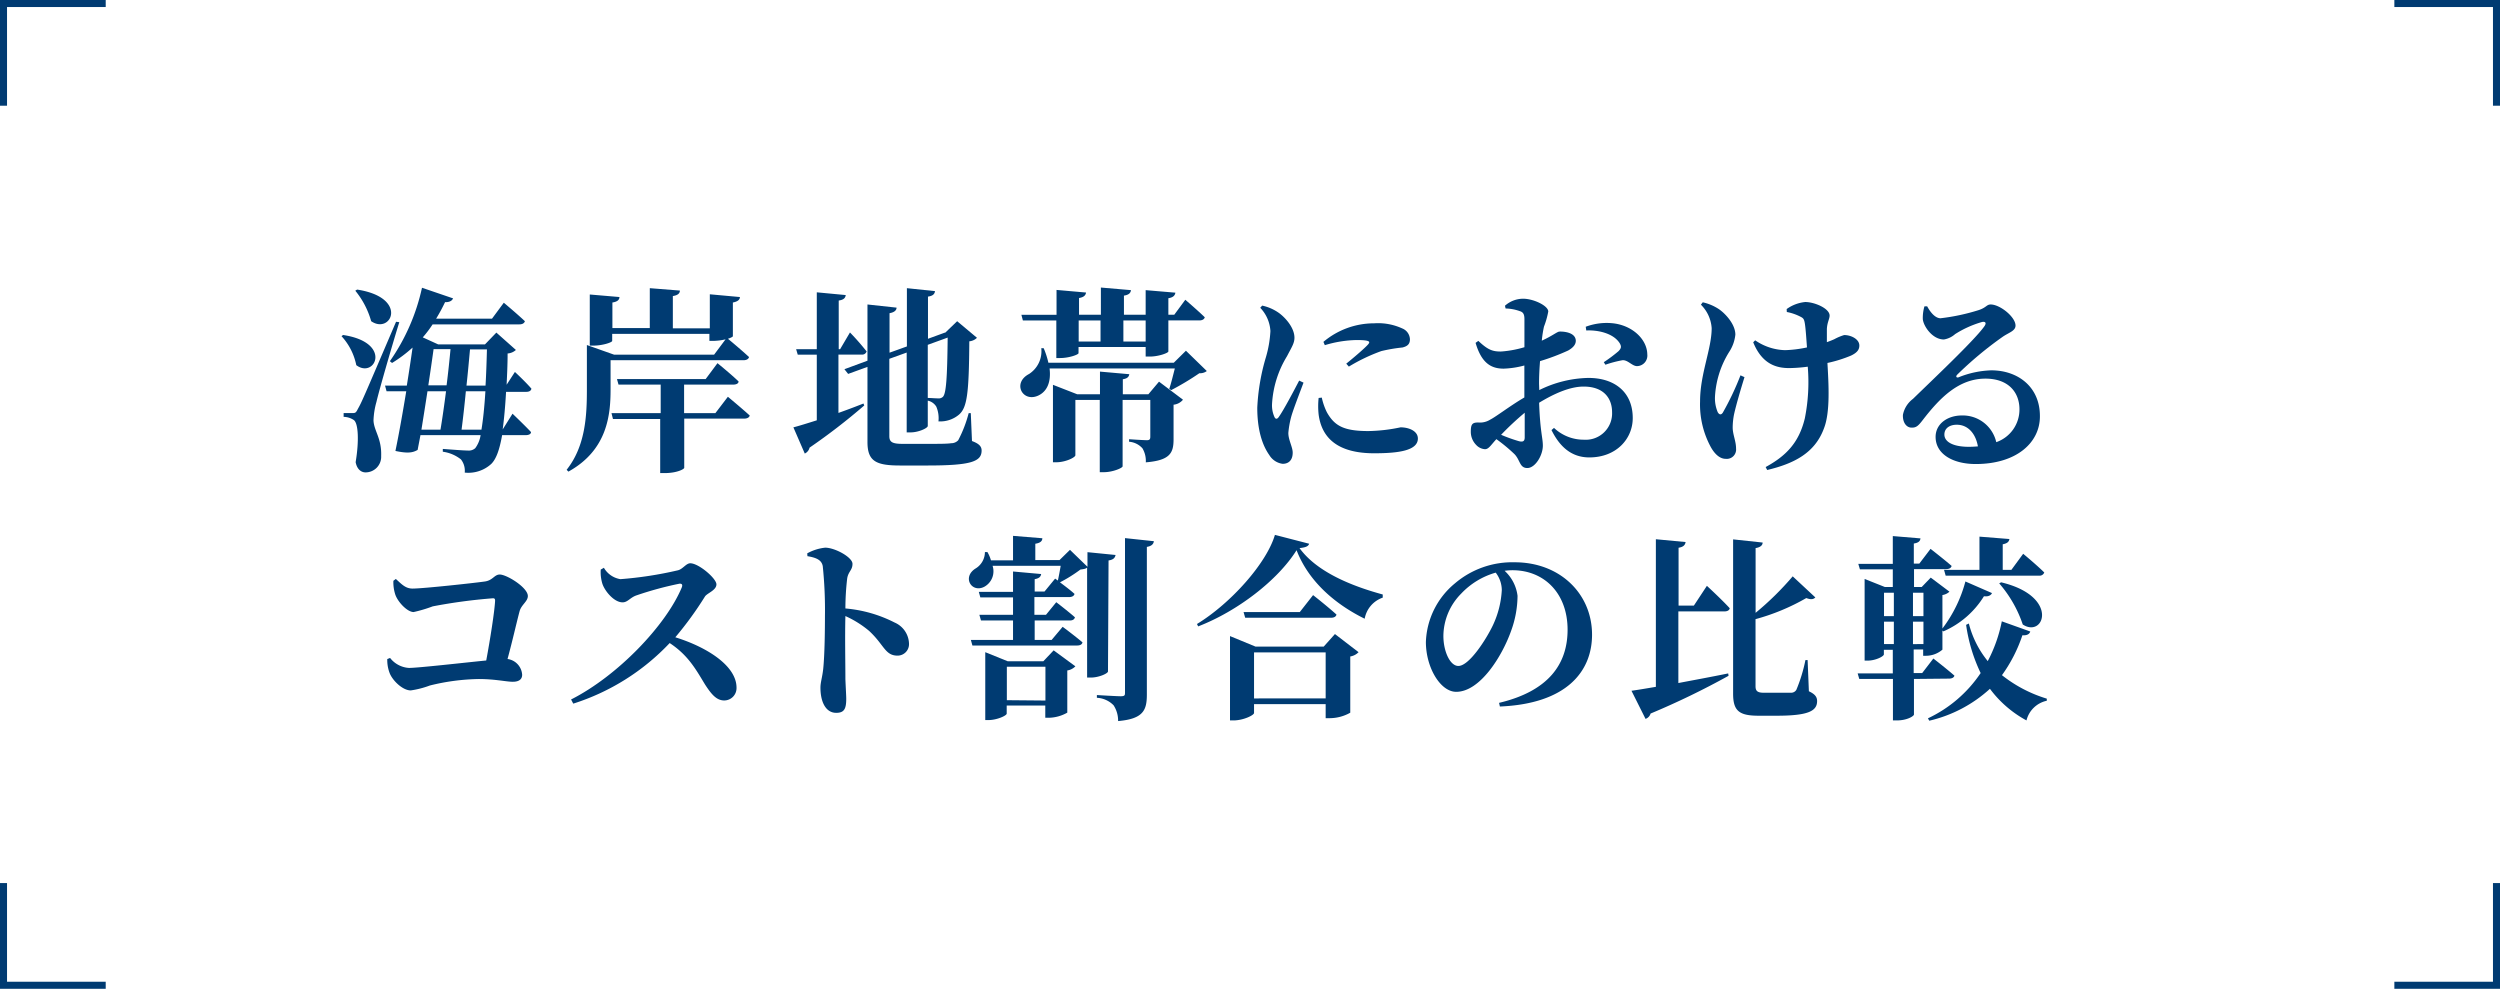
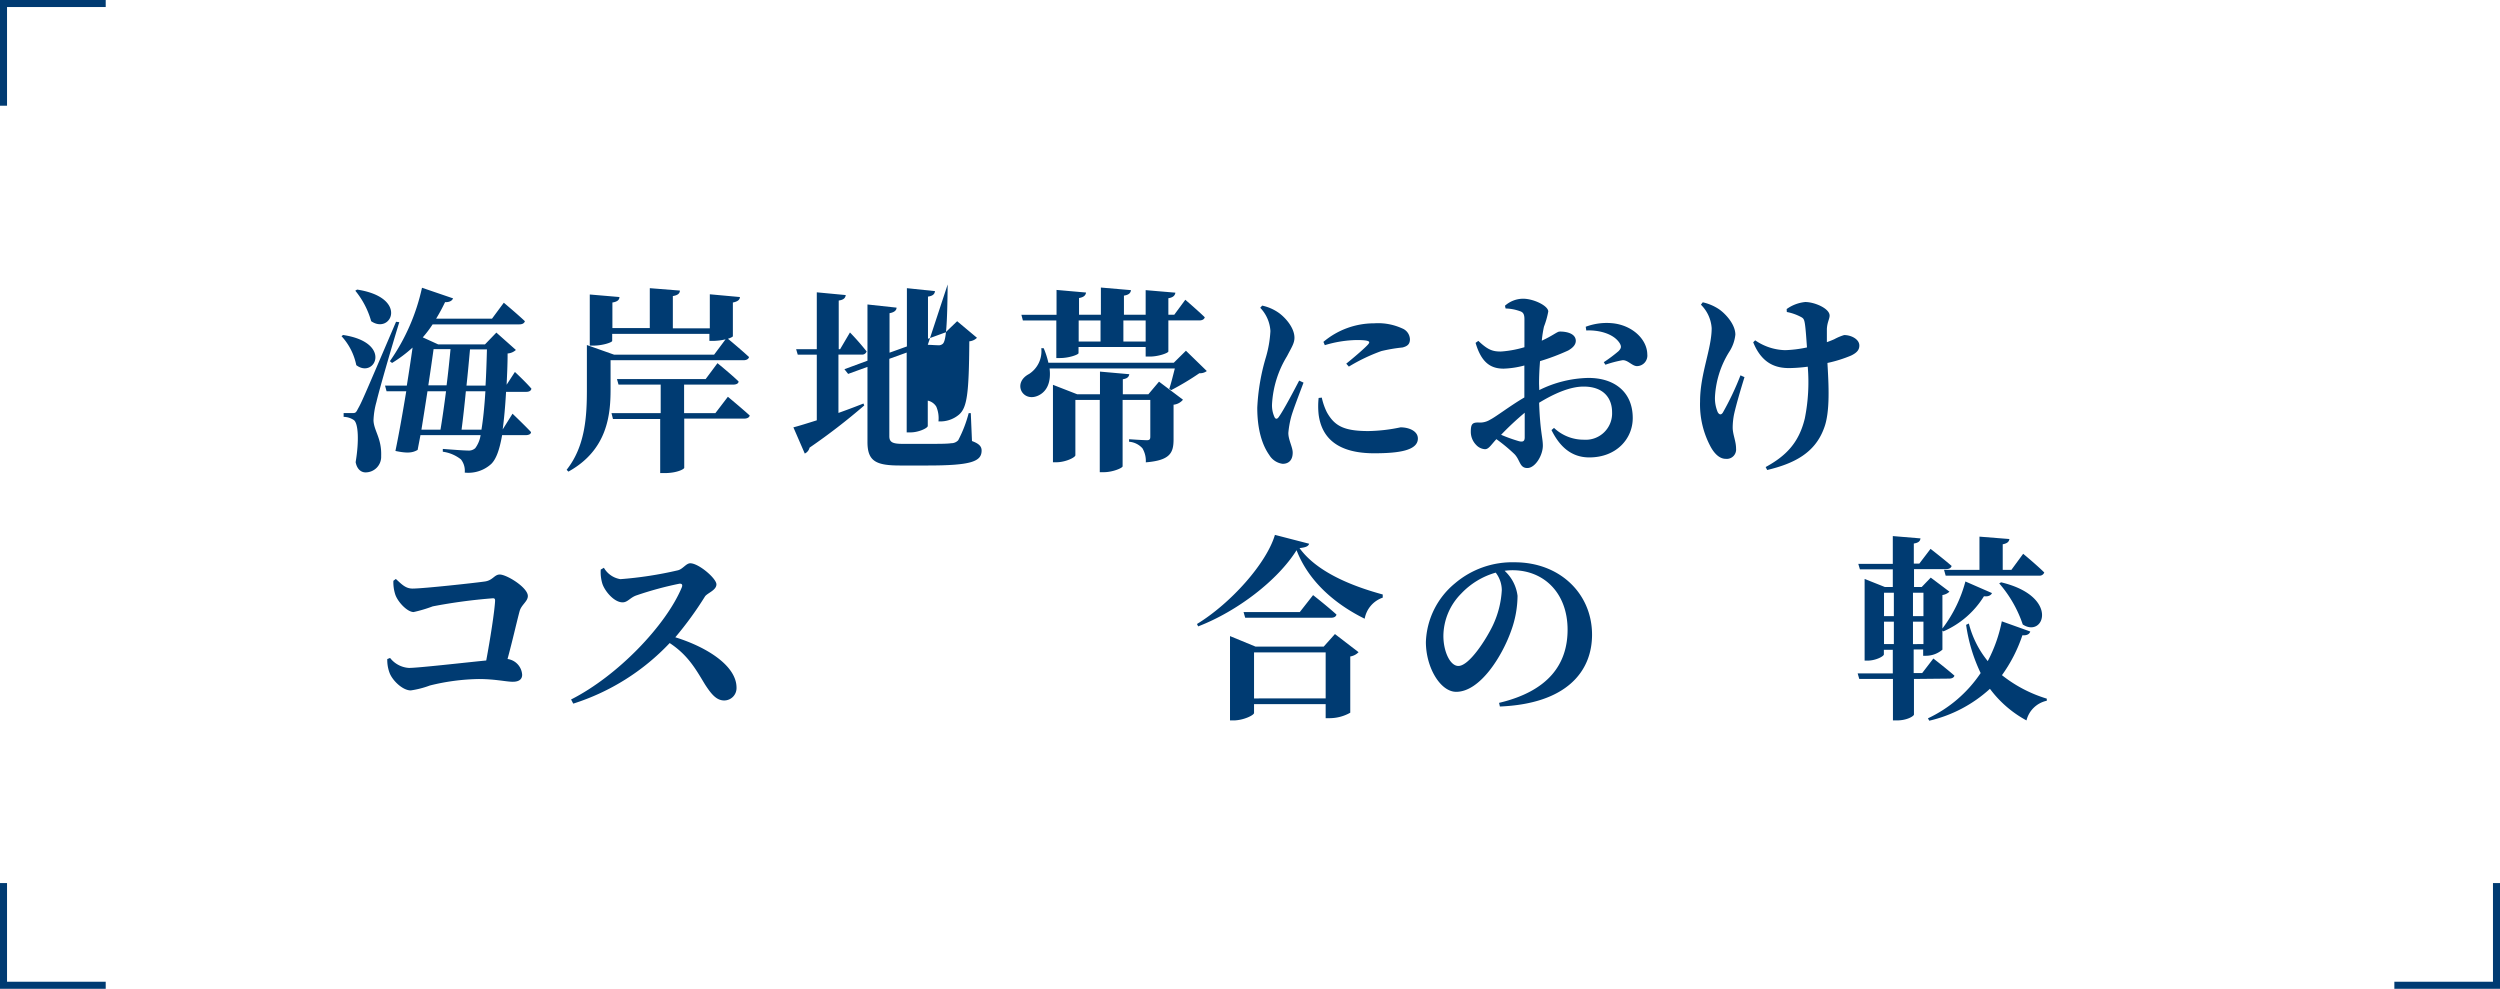
<svg xmlns="http://www.w3.org/2000/svg" viewBox="0 0 355.69 140.68">
  <defs>
    <style>.cls-1{fill:#003b72;}.cls-2{fill:none;stroke:#003b72;stroke-miterlimit:10;}</style>
  </defs>
  <g id="レイヤー_2" data-name="レイヤー 2">
    <g id="レイヤー_4" data-name="レイヤー 4">
      <path class="cls-1" d="M48.81,47.66c7.12,1.07,4.51,6.3,1.88,4.29a8.58,8.58,0,0,0-2.1-4.12Zm8-1.82c-1.06,3.42-2.91,9.83-3.25,11.34a11,11,0,0,0-.42,2.64c.06,1.48,1.18,2.54,1.09,5.06A2.22,2.22,0,0,1,52,67.21c-.59,0-1.21-.42-1.4-1.46.5-3,.39-5.57-.28-6a2.66,2.66,0,0,0-1.43-.44v-.54H50.1c.42,0,.53,0,.81-.58.56-1,.56-1,5.44-12.41Zm-6-4.64c7.39,1.14,4.84,6.46,2,4.5a11.92,11.92,0,0,0-2.26-4.34ZM72.92,58.86s1.68,1.6,2.63,2.61c0,.31-.36.44-.75.44H71.44C71.07,64,70.6,65.3,69.9,66a4.83,4.83,0,0,1-3.78,1.24,2.61,2.61,0,0,0-.54-1.88A5.3,5.3,0,0,0,63,64.27l0-.4c1.18.09,2.94.23,3.56.23a1.36,1.36,0,0,0,1.06-.34,4.21,4.21,0,0,0,.76-1.85H59.82c-.14.76-.28,1.46-.4,2.1-.72.42-1.45.51-3.16.15.53-2.55,1.06-5.58,1.54-8.49H55l-.22-.81h3.1c.31-1.93.59-3.78.82-5.41a19.18,19.18,0,0,1-2.92,2.19l-.31-.25a29,29,0,0,0,4.57-10.45l4.42,1.51c-.14.34-.5.56-1.14.54a24.71,24.71,0,0,1-1.27,2.35H70l1.68-2.27s1.88,1.57,3,2.63c-.09.31-.39.45-.79.45H61.55A15.94,15.94,0,0,1,60.15,48l2.19,1H69l1.62-1.68,2.78,2.47a1.94,1.94,0,0,1-1.18.5c0,1.63-.08,3.11-.14,4.45l1.18-1.82s1.51,1.4,2.35,2.38c-.06.31-.34.45-.73.45H72c-.12,2.16-.29,3.92-.48,5.35Zm-12.1-3.19c-.28,1.82-.58,3.72-.86,5.46h2.71c.25-1.48.53-3.44.79-5.46Zm.87-6c-.19,1.37-.45,3.19-.75,5.15h2.6c.23-1.82.42-3.67.56-5.15ZM68.5,61.13c.22-1.34.42-3.16.56-5.46H66.28c-.19,2-.42,4-.61,5.46ZM66.87,49.71c-.14,1.51-.3,3.33-.5,5.15h2.71c.09-1.54.15-3.25.2-5.15Z" />
      <path class="cls-1" d="M86.87,51.25v4.17c0,3.64-.47,8.62-6,11.68l-.25-.26c2.66-3.36,2.88-7.61,2.88-11.42V49.09l3.87,1.37H101.6l1.63-2.18a8.35,8.35,0,0,1-1.74.22h-.56v-1H87.1v1c0,.22-1.4.67-2.63.67h-.56V41.9l4.22.36c0,.39-.28.67-1,.78v3.64h5.32V41l4.28.34c0,.39-.28.67-1,.78v4.59h5.26V41.87l4.28.39c0,.36-.28.64-1,.78v4.79c0,.08-.28.23-.7.37.44.36,2,1.67,3,2.6-.08.31-.39.45-.79.45Zm16.69,5.2s1.93,1.6,3.11,2.67c-.08.3-.39.44-.81.44H97.35v7c0,.17-1,.75-2.8.75h-.62v-7.7H87.21L87,58.78h7V54.72h-6l-.22-.79H100.4l1.68-2.26s1.9,1.54,3,2.6c0,.31-.36.45-.75.45h-7v4.06h4.45Z" />
-       <path class="cls-1" d="M119.29,58.75c1.18-.42,2.38-.87,3.56-1.34l.11.28a88.29,88.29,0,0,1-7.78,6,1.23,1.23,0,0,1-.68.84l-1.62-3.73c.76-.19,1.93-.56,3.33-1V50.46H113.5l-.23-.78h2.94V41.59l4.12.39c-.06.39-.25.67-1,.78v6.92h.2l1.4-2.38A35.61,35.61,0,0,1,123.3,50a.66.66,0,0,1-.7.45h-3.31Zm19,4c1,.37,1.37.76,1.37,1.35,0,1.57-1.49,2.13-7.73,2.13h-3.86c-3.42,0-4.65-.59-4.65-3.34V52.2l-2.75,1-.53-.67,3.28-1.21v-8l4.14.45c0,.37-.31.67-1,.79v5.62l2.47-.89V41l4,.42c-.06.39-.25.67-1,.78v6l2.3-.84.28-.09h-.06l1.63-1.57L139,48.06a1.76,1.76,0,0,1-1.09.5C137.86,56,137.6,58,136.43,59a4.12,4.12,0,0,1-2.91.95,4.19,4.19,0,0,0-.31-2.1A1.89,1.89,0,0,0,132,57V60.6c0,.31-1.31.92-2.46.92H129V50.16l-2.47.89v11c0,.84.42,1.1,1.88,1.1h3.78c1.4,0,2.55,0,3.14-.09a1.36,1.36,0,0,0,1-.42,18,18,0,0,0,1.49-3.86h.3ZM132,49.06v7.56c.42,0,1.09.06,1.46.06a.85.85,0,0,0,.7-.23c.45-.47.61-2.63.67-8.42Z" />
+       <path class="cls-1" d="M119.29,58.75c1.18-.42,2.38-.87,3.56-1.34l.11.28a88.29,88.29,0,0,1-7.78,6,1.23,1.23,0,0,1-.68.84l-1.62-3.73c.76-.19,1.93-.56,3.33-1V50.46H113.5l-.23-.78h2.94V41.59l4.12.39c-.06.39-.25.67-1,.78v6.92h.2l1.4-2.38A35.61,35.61,0,0,1,123.3,50a.66.66,0,0,1-.7.45h-3.31Zm19,4c1,.37,1.37.76,1.37,1.35,0,1.57-1.49,2.13-7.73,2.13h-3.86c-3.42,0-4.65-.59-4.65-3.34V52.2l-2.75,1-.53-.67,3.28-1.21v-8l4.14.45c0,.37-.31.67-1,.79v5.62l2.47-.89V41l4,.42c-.06.39-.25.67-1,.78v6l2.3-.84.28-.09h-.06l1.63-1.57L139,48.06a1.76,1.76,0,0,1-1.09.5C137.86,56,137.6,58,136.43,59a4.12,4.12,0,0,1-2.91.95,4.19,4.19,0,0,0-.31-2.1A1.89,1.89,0,0,0,132,57V60.6c0,.31-1.31.92-2.46.92H129V50.16l-2.47.89v11c0,.84.42,1.1,1.88,1.1h3.78c1.4,0,2.55,0,3.14-.09a1.36,1.36,0,0,0,1-.42,18,18,0,0,0,1.49-3.86h.3ZM132,49.06c.42,0,1.09.06,1.46.06a.85.85,0,0,0,.7-.23c.45-.47.61-2.63.67-8.42Z" />
      <path class="cls-1" d="M171.7,52.79a1.58,1.58,0,0,1-1.06.31,38.4,38.4,0,0,1-4,2.4l-.28-.17c.25-.75.56-2,.79-2.91H149.33c.22,1.82-.28,3.25-1.63,3.87-2.21,1-3.72-1.8-1.29-3.08a3.86,3.86,0,0,0,1.74-3.67h.34a11.77,11.77,0,0,1,.67,2.07H167l1.73-1.71Zm-26.38-8h5V41.25l4.2.37c-.06.39-.31.67-1,.78v2.38h3.11V40.91l4.28.37c-.05.39-.28.67-1,.78v2.72H163v-3.5l4.23.36c-.06.37-.28.68-1,.79v2.35h.84l1.57-2.13s1.74,1.49,2.77,2.49c-.08.31-.39.45-.78.45h-4.4V50c0,.22-1.4.73-2.63.73H163V49.37h-9.55v.87c0,.22-1.37.7-2.6.7h-.56V45.59h-4.76ZM164.9,54.3l3.41,2.57a2,2,0,0,1-1.34.71V62.5c0,1.93-.48,3-3.95,3.28a3.51,3.51,0,0,0-.48-2,2.84,2.84,0,0,0-1.9-.93v-.36s2,.14,2.55.14c.39,0,.47-.17.47-.5V56.9h-3.94v9.44c0,.25-1.43.84-2.64.84h-.61V56.9H153v7.87c0,.31-1.4,1-2.72,1h-.47V54.75l3.44,1.34h3.25V52.87l4.17.37c-.06.36-.25.61-.92.72v2.13h3.64Zm-11.43-8.71v3h3.11v-3Zm6.36,0v3H163v-3Z" />
      <path class="cls-1" d="M185.46,54.44c-.56,1.51-1.54,4-1.79,5a13.31,13.31,0,0,0-.37,2.16c0,1,.62,2,.62,2.8,0,1-.51,1.59-1.43,1.59a2.61,2.61,0,0,1-1.9-1.25c-1-1.41-1.71-3.59-1.71-6.73a29.79,29.79,0,0,1,1.23-7.19,16.13,16.13,0,0,0,.64-3.72,5.21,5.21,0,0,0-1.45-3.31l.28-.31a6.44,6.44,0,0,1,2.21.93c.87.56,2.38,2.1,2.38,3.64,0,.78-.39,1.34-1.06,2.63a14.57,14.57,0,0,0-2.13,6.8,4,4,0,0,0,.31,1.77c.16.42.42.45.7,0,.7-1,2.12-3.7,2.85-5.1Zm2.6,2.13a8.85,8.85,0,0,0,.73,2.1c1.09,1.93,2.41,2.66,5.91,2.66a23.64,23.64,0,0,0,4.56-.53c1.21,0,2.47.53,2.47,1.59,0,1.74-2.83,2.1-6.22,2.1-5.29,0-7.48-2.27-7.9-5.52a10.92,10.92,0,0,1,0-2.35Zm.23-7.93A11.19,11.19,0,0,1,195.51,46a8.24,8.24,0,0,1,4,.73,1.73,1.73,0,0,1,1.09,1.54c0,.7-.37,1-1.07,1.17a22.56,22.56,0,0,0-3,.51,25.44,25.44,0,0,0-4.62,2.21l-.37-.42c1.24-1,2.64-2.21,3.11-2.74.28-.34.42-.62-1.62-.62a16.43,16.43,0,0,0-4.54.73Z" />
      <path class="cls-1" d="M219,55.5A16.37,16.37,0,0,1,226,53.77c3.7,0,6.3,2,6.3,5.71,0,2.94-2.32,5.6-6.18,5.6-2.58,0-4.23-1.57-5.38-3.89l.36-.31a6.13,6.13,0,0,0,4.26,1.68,3.75,3.75,0,0,0,4-3.92c0-1.9-1.12-3.64-4.05-3.64-2,0-4.29,1.06-6.33,2.3.14,4.08.53,5,.53,6.1,0,1.4-1.09,3.19-2.21,3.19s-1-1.15-1.85-2a23.61,23.61,0,0,0-2.55-2.11c-.78.84-1.09,1.43-1.62,1.43a1.86,1.86,0,0,1-1.26-.61,2.67,2.67,0,0,1-.76-1.88c0-1.09.23-1.31,1.06-1.31a2.73,2.73,0,0,0,1.69-.4c.84-.42,2.88-2,4.87-3.16V52a13,13,0,0,1-2.94.45c-1.74,0-3.14-.73-4-3.67l.39-.28c1.32,1.24,2,1.54,3.28,1.51a15.47,15.47,0,0,0,3.28-.61c0-1.71,0-3.28,0-4s-.2-1-.68-1.14a6.4,6.4,0,0,0-2-.37l-.09-.39a3.9,3.9,0,0,1,2.58-1c1.48,0,3.58,1,3.58,1.82a11.5,11.5,0,0,1-.61,2.15,16.58,16.58,0,0,0-.31,2c1.48-.67,2.16-1.26,2.49-1.29s2.3,0,2.35,1.29c0,.56-.39,1-1.09,1.4a31.27,31.27,0,0,1-4,1.51c-.09,1.1-.14,2.22-.14,3.2Zm-2.07,3.22a41.41,41.41,0,0,0-3.36,3.14,22,22,0,0,0,2.57.92c.59.14.79-.05.79-.56Zm8.68-12.23a8.47,8.47,0,0,1,4-.48c2.75.36,4.73,2.33,4.76,4.4a1.5,1.5,0,0,1-1.46,1.68c-.7,0-1.31-.9-2.07-.84a16.49,16.49,0,0,0-2.43.64l-.23-.36a20.48,20.48,0,0,0,2.1-1.57c.37-.39.45-.64.17-1.12-.87-1.4-3.05-1.91-4.76-1.82Z" />
      <path class="cls-1" d="M248.2,53.66c-.56,1.79-1.2,4-1.48,5.26a9.81,9.81,0,0,0-.2,1.9c0,1,.48,1.94.48,3a1.33,1.33,0,0,1-1.48,1.46c-.79,0-1.52-.62-2.1-1.65a12.69,12.69,0,0,1-1.54-6.53c0-3.92,1.65-7.45,1.65-10.41A5.17,5.17,0,0,0,242,43.35l.26-.34a6.9,6.9,0,0,1,2.23.93c.87.56,2.41,2.13,2.41,3.67A5.5,5.5,0,0,1,246,50.1a13.37,13.37,0,0,0-2,6.35,5.08,5.08,0,0,0,.39,2.19c.22.39.5.42.73.06a39.79,39.79,0,0,0,2.51-5.3Zm6-9.69a5.45,5.45,0,0,1,2.64-1c1.34,0,3.47.92,3.47,1.93,0,.48-.34.93-.39,1.91,0,.5,0,1.17,0,1.87.39-.14.75-.28,1.06-.42a7.44,7.44,0,0,1,1.4-.59c1,0,2.16.59,2.16,1.49,0,.56-.28,1-1.18,1.43A18.82,18.82,0,0,1,260,51.64c.17,3,.42,7-.5,9.32-1.29,3.5-4.26,5-8.07,5.91l-.22-.42c2.88-1.57,4.73-3.44,5.57-6.91a26.33,26.33,0,0,0,.42-7.37,22.07,22.07,0,0,1-2.63.2c-1.74,0-3.84-.48-5.13-3.67l.28-.28a7.85,7.85,0,0,0,4.26,1.4,17.45,17.45,0,0,0,3.11-.39c-.09-1.23-.17-2.47-.28-3.25s-.23-.9-.59-1.09a7.06,7.06,0,0,0-2-.7Z" />
-       <path class="cls-1" d="M274.19,43.58c.47.89,1.17,1.7,1.9,1.7a29.18,29.18,0,0,0,5.46-1.17c1.09-.37,1.09-.79,1.68-.79,1.32,0,3.53,1.77,3.53,3,0,.79-1,1-1.9,1.65a52.22,52.22,0,0,0-6.36,5.3c-.31.3-.14.5.14.42a13.42,13.42,0,0,1,4.68-1c3.78,0,6.94,2.36,6.91,6.56,0,3.75-3.36,6.77-9.13,6.77-3.27,0-5.71-1.43-5.71-3.86,0-1.85,1.68-3.05,3.75-3.05a4.89,4.89,0,0,1,4.88,3.8,4.91,4.91,0,0,0,3.3-4.67c0-2.47-1.62-4.37-4.84-4.37-3.84,0-6.53,2.8-8.91,5.88-.67.87-.95,1.12-1.65,1.09s-1.23-.75-1.18-1.82a3.73,3.73,0,0,1,1.43-2.27c2.75-2.68,8.63-8.23,10.08-10.22.48-.61.2-.81-.25-.72a14.58,14.58,0,0,0-3.84,1.73,3.17,3.17,0,0,1-1.59.76c-1.65,0-2.91-1.91-3-2.89a5.91,5.91,0,0,1,.23-1.82Zm7.22,19.93c-.33-1.87-1.45-3.08-3-3.08-1.07,0-1.77.53-1.77,1.4,0,1.06,1.29,1.74,3.45,1.74C280.57,63.57,281,63.54,281.41,63.51Z" />
      <path class="cls-1" d="M56.32,82.37c.86.79,1.4,1.37,2.38,1.37,1.48,0,8.68-.78,10.22-1,1.2-.14,1.4-1,2.18-1,1,0,4,1.85,4,3.06,0,.78-.93,1.23-1.18,2.18-.42,1.57-1,4.17-1.71,6.78A2.41,2.41,0,0,1,74.29,96c0,.65-.45,1-1.34,1s-2.52-.39-4.85-.39a30.68,30.68,0,0,0-6.94.92,13.1,13.1,0,0,1-2.72.7c-1.14,0-2.57-1.37-3-2.46a5.22,5.22,0,0,1-.34-2l.4-.16a3.69,3.69,0,0,0,2.68,1.42c1.29,0,7.62-.72,11-1.06.56-3,1.18-6.94,1.26-8.48,0-.26-.05-.37-.31-.37a76.66,76.66,0,0,0-8.56,1.15,20,20,0,0,1-2.72.81c-.92,0-2.3-1.48-2.63-2.55a5.68,5.68,0,0,1-.25-1.9Z" />
      <path class="cls-1" d="M85.92,80.78a3.31,3.31,0,0,0,2.35,1.62,53.77,53.77,0,0,0,8.18-1.26c.7-.17,1.17-1,1.76-1,1.2,0,3.72,2.16,3.72,3s-1.28,1.23-1.62,1.71a49.51,49.51,0,0,1-4.23,5.82c4.59,1.43,8.71,4.09,8.71,7.17a1.76,1.76,0,0,1-1.74,1.82c-1.09,0-1.82-.84-2.77-2.32-1.29-2.13-2.38-4.12-5-5.85a32.26,32.26,0,0,1-13.72,8.62l-.31-.59C87.85,96.18,94.74,89,97,83.58c.16-.42,0-.54-.31-.54a48.73,48.73,0,0,0-6.11,1.66c-.92.3-1.26,1-2,1-1.23,0-2.55-1.63-2.88-2.66a5.68,5.68,0,0,1-.23-2Z" />
-       <path class="cls-1" d="M114.85,78.73a6.67,6.67,0,0,1,2.55-.81c1.4,0,3.89,1.37,3.89,2.3s-.62,1.09-.76,2.12a37,37,0,0,0-.25,4.23,18.86,18.86,0,0,1,7,2,3.38,3.38,0,0,1,2.05,3,1.63,1.63,0,0,1-1.63,1.71c-1.79,0-1.9-1.54-4.06-3.53a14.49,14.49,0,0,0-3.36-2.1c-.08,3,0,6.55,0,9,.06,1.43.12,2.38.12,2.77,0,1.46-.31,2-1.43,2-1.46,0-2.24-1.51-2.24-3.59,0-.75.25-1.4.39-2.63.22-2.1.25-5.85.25-7.53a60.48,60.48,0,0,0-.31-7.11c-.16-.93-1-1.23-2.18-1.43Z" />
-       <path class="cls-1" d="M157.64,95.53c0,.28-1.29.87-2.43.87h-.54V80.75c-.16.17-.47.22-.95.28a20.39,20.39,0,0,1-2.91,1.82c.59.45,1.46,1.09,2.07,1.65-.08.31-.39.45-.78.45h-4.93v2.52h1.65l1.46-1.79s1.65,1.26,2.66,2.15c-.09.31-.34.45-.73.45h-5v2.77h2.41l1.57-1.87s1.73,1.28,2.82,2.21c-.05.31-.36.45-.75.45H138.35l-.22-.79h6V88.28h-4.56l-.23-.81h4.79V85h-4.65l-.22-.79h4.87V81.31l4,.36c-.05.37-.28.62-.92.73v1.76h1.4l1.51-1.84.39.28c.12-.56.28-1.38.4-2.1h-9.69a2.51,2.51,0,0,1-1.21,3c-1.81.9-3.19-1.45-1.14-2.66a2.74,2.74,0,0,0,1.26-2.29h.36a5.35,5.35,0,0,1,.5,1.17h3.14V76.24l4.17.34c0,.39-.28.67-1,.78v2.32h3.45l1.48-1.45,2.49,2.41V78.56l4,.4c-.09.39-.28.67-1,.78Zm-7.73-3L153,94.8a2,2,0,0,1-1.15.59v6a5.49,5.49,0,0,1-2.6.73h-.53v-1.74h-5.49v1.15c0,.28-1.37.92-2.63.92h-.42V92.79l3.19,1.29h5.07Zm-1.17,7.14V94.86h-5.49v4.76ZM164.17,77c-.06.42-.34.7-1,.81v21c0,2.21-.48,3.47-4.09,3.78a4,4,0,0,0-.64-2.24,3.56,3.56,0,0,0-2.38-1.07v-.39s2.8.17,3.38.17.62-.14.62-.5v-22Z" />
      <path class="cls-1" d="M186.26,77.36c-.11.36-.48.53-1.37.62,2.49,3.44,7.53,5.43,11.84,6.6l0,.45a3.9,3.9,0,0,0-2.57,3c-4.26-2.1-8-5.35-9.69-9.75-2.66,4.26-8.4,8.68-14,10.84l-.17-.34c4.82-2.94,9.91-8.65,11.09-12.68Zm3.67,12.85,3.36,2.58a2.12,2.12,0,0,1-1.18.61v8a6,6,0,0,1-2.91.78h-.59v-2H178.42v1.26c0,.31-1.51,1.06-2.94,1.06H175v-12L178.64,92h9.69Zm-3.11-5.54s2.07,1.62,3.33,2.77c-.08.31-.36.45-.78.45H177.16l-.23-.81h8Zm1.79,14.7V92.82H178.42v6.55Z" />
      <path class="cls-1" d="M213.28,100c7.09-1.68,9.75-5.57,9.75-10.41,0-5.16-3.31-8.46-7.84-8.46a8.32,8.32,0,0,0-1.12.08,5.8,5.8,0,0,1,1.84,3.56,14.79,14.79,0,0,1-.92,5c-1.26,3.56-4.4,8.66-7.81,8.66-2.24,0-4.31-3.45-4.31-7.09A11.3,11.3,0,0,1,207,83a12.59,12.59,0,0,1,8.51-3c6.44,0,11,4.48,11,10.3,0,5.3-3.7,9.83-13.11,10.22Zm-.47-18.53a10.83,10.83,0,0,0-4.93,3,8.64,8.64,0,0,0-2.52,6c0,2.21.95,4.28,2.13,4.28,1.56,0,4-3.86,4.92-5.8a13.4,13.4,0,0,0,1.26-5A4.13,4.13,0,0,0,212.81,81.48Z" />
-       <path class="cls-1" d="M242.85,83.35s2.1,1.93,3.25,3.19c-.06.31-.36.45-.78.45h-6.53V97.18c2.19-.42,4.62-.86,7.09-1.37l.05.34a111.25,111.25,0,0,1-11.09,5.37,1.14,1.14,0,0,1-.72.76l-2-4c.81-.11,2-.31,3.47-.56v-21l4.23.4c-.06.39-.28.7-1,.81v8.23H241Zm14.51,15c.89.42,1.17.82,1.17,1.4,0,1.43-1.31,2.08-5.77,2.08h-2.54c-2.78,0-3.64-.68-3.64-3.14V76.74l4.2.45c0,.37-.28.67-1,.79v9.21A41.73,41.73,0,0,0,255.06,82l3.22,3c-.28.28-.62.34-1.29.09a30.4,30.4,0,0,1-7.22,3v9.55c0,.67.28.92,1.17.92H253c.82,0,1.46,0,1.82,0a.86.86,0,0,0,.76-.42,22.23,22.23,0,0,0,1.29-4.23h.31Z" />
      <path class="cls-1" d="M272.31,96.6v5.06c0,.2-.92.84-2.46.84h-.53V96.6h-4.79l-.23-.79h5V92.45h-1.27v.65c0,.28-1.17.89-2.32.89h-.42V82.37l2.89,1.15h1.12V81h-4.68l-.23-.78h4.91V76.27l3.94.33c-.05.37-.25.62-.95.73v2.86h.78l1.6-2.1s1.85,1.43,3,2.43c-.09.31-.37.45-.79.45h-4.56v2.55h1.09l1.29-1.34,2.66,2a1.84,1.84,0,0,1-1,.48v4.76a19.17,19.17,0,0,0,3.27-6.69l3.78,1.65c-.13.31-.5.53-1.14.45a12.76,12.76,0,0,1-5.77,5l-.14-.12v2.72a3.61,3.61,0,0,1-2.3.87h-.44v-.9h-1.35v3.36h1.21l1.59-2.07s1.85,1.43,3,2.44c-.09.3-.39.42-.79.42Zm-4.26-12.27v3.33h1.4V84.33Zm0,7.31h1.4V88.45h-1.4Zm4.12-7.31v3.33h1.49V84.33Zm1.49,7.31V88.45h-1.49v3.19Zm15.2-1.79c-.11.36-.48.59-1.12.53a21.12,21.12,0,0,1-2.91,5.68,19.17,19.17,0,0,0,6.38,3.34l0,.3a3.79,3.79,0,0,0-2.89,2.8A15.88,15.88,0,0,1,283.12,98a19.22,19.22,0,0,1-8.63,4.54l-.19-.34a18.5,18.5,0,0,0,7.5-6.44,23.37,23.37,0,0,1-2.07-6.86l.39-.19a13.84,13.84,0,0,0,2.69,5.35,20.73,20.73,0,0,0,2-5.66Zm-7.23-8.77V76.35l4.26.34c-.06.36-.25.61-.95.75v3.64h1.23l1.68-2.29s1.9,1.57,3,2.66a.7.7,0,0,1-.75.45H276.82l-.23-.82Zm3.08,1.77c8.38,2,6.11,8,3.08,6A17.35,17.35,0,0,0,284.44,83Z" />
      <polyline class="cls-2" points="0.5 15.04 0.5 0.5 15.04 0.5" />
      <polyline class="cls-2" points="15.04 140.18 0.5 140.18 0.5 125.64" />
      <polyline class="cls-2" points="355.19 125.64 355.19 140.18 340.66 140.18" />
-       <polyline class="cls-2" points="340.66 0.5 355.19 0.5 355.19 15.04" />
    </g>
  </g>
</svg>